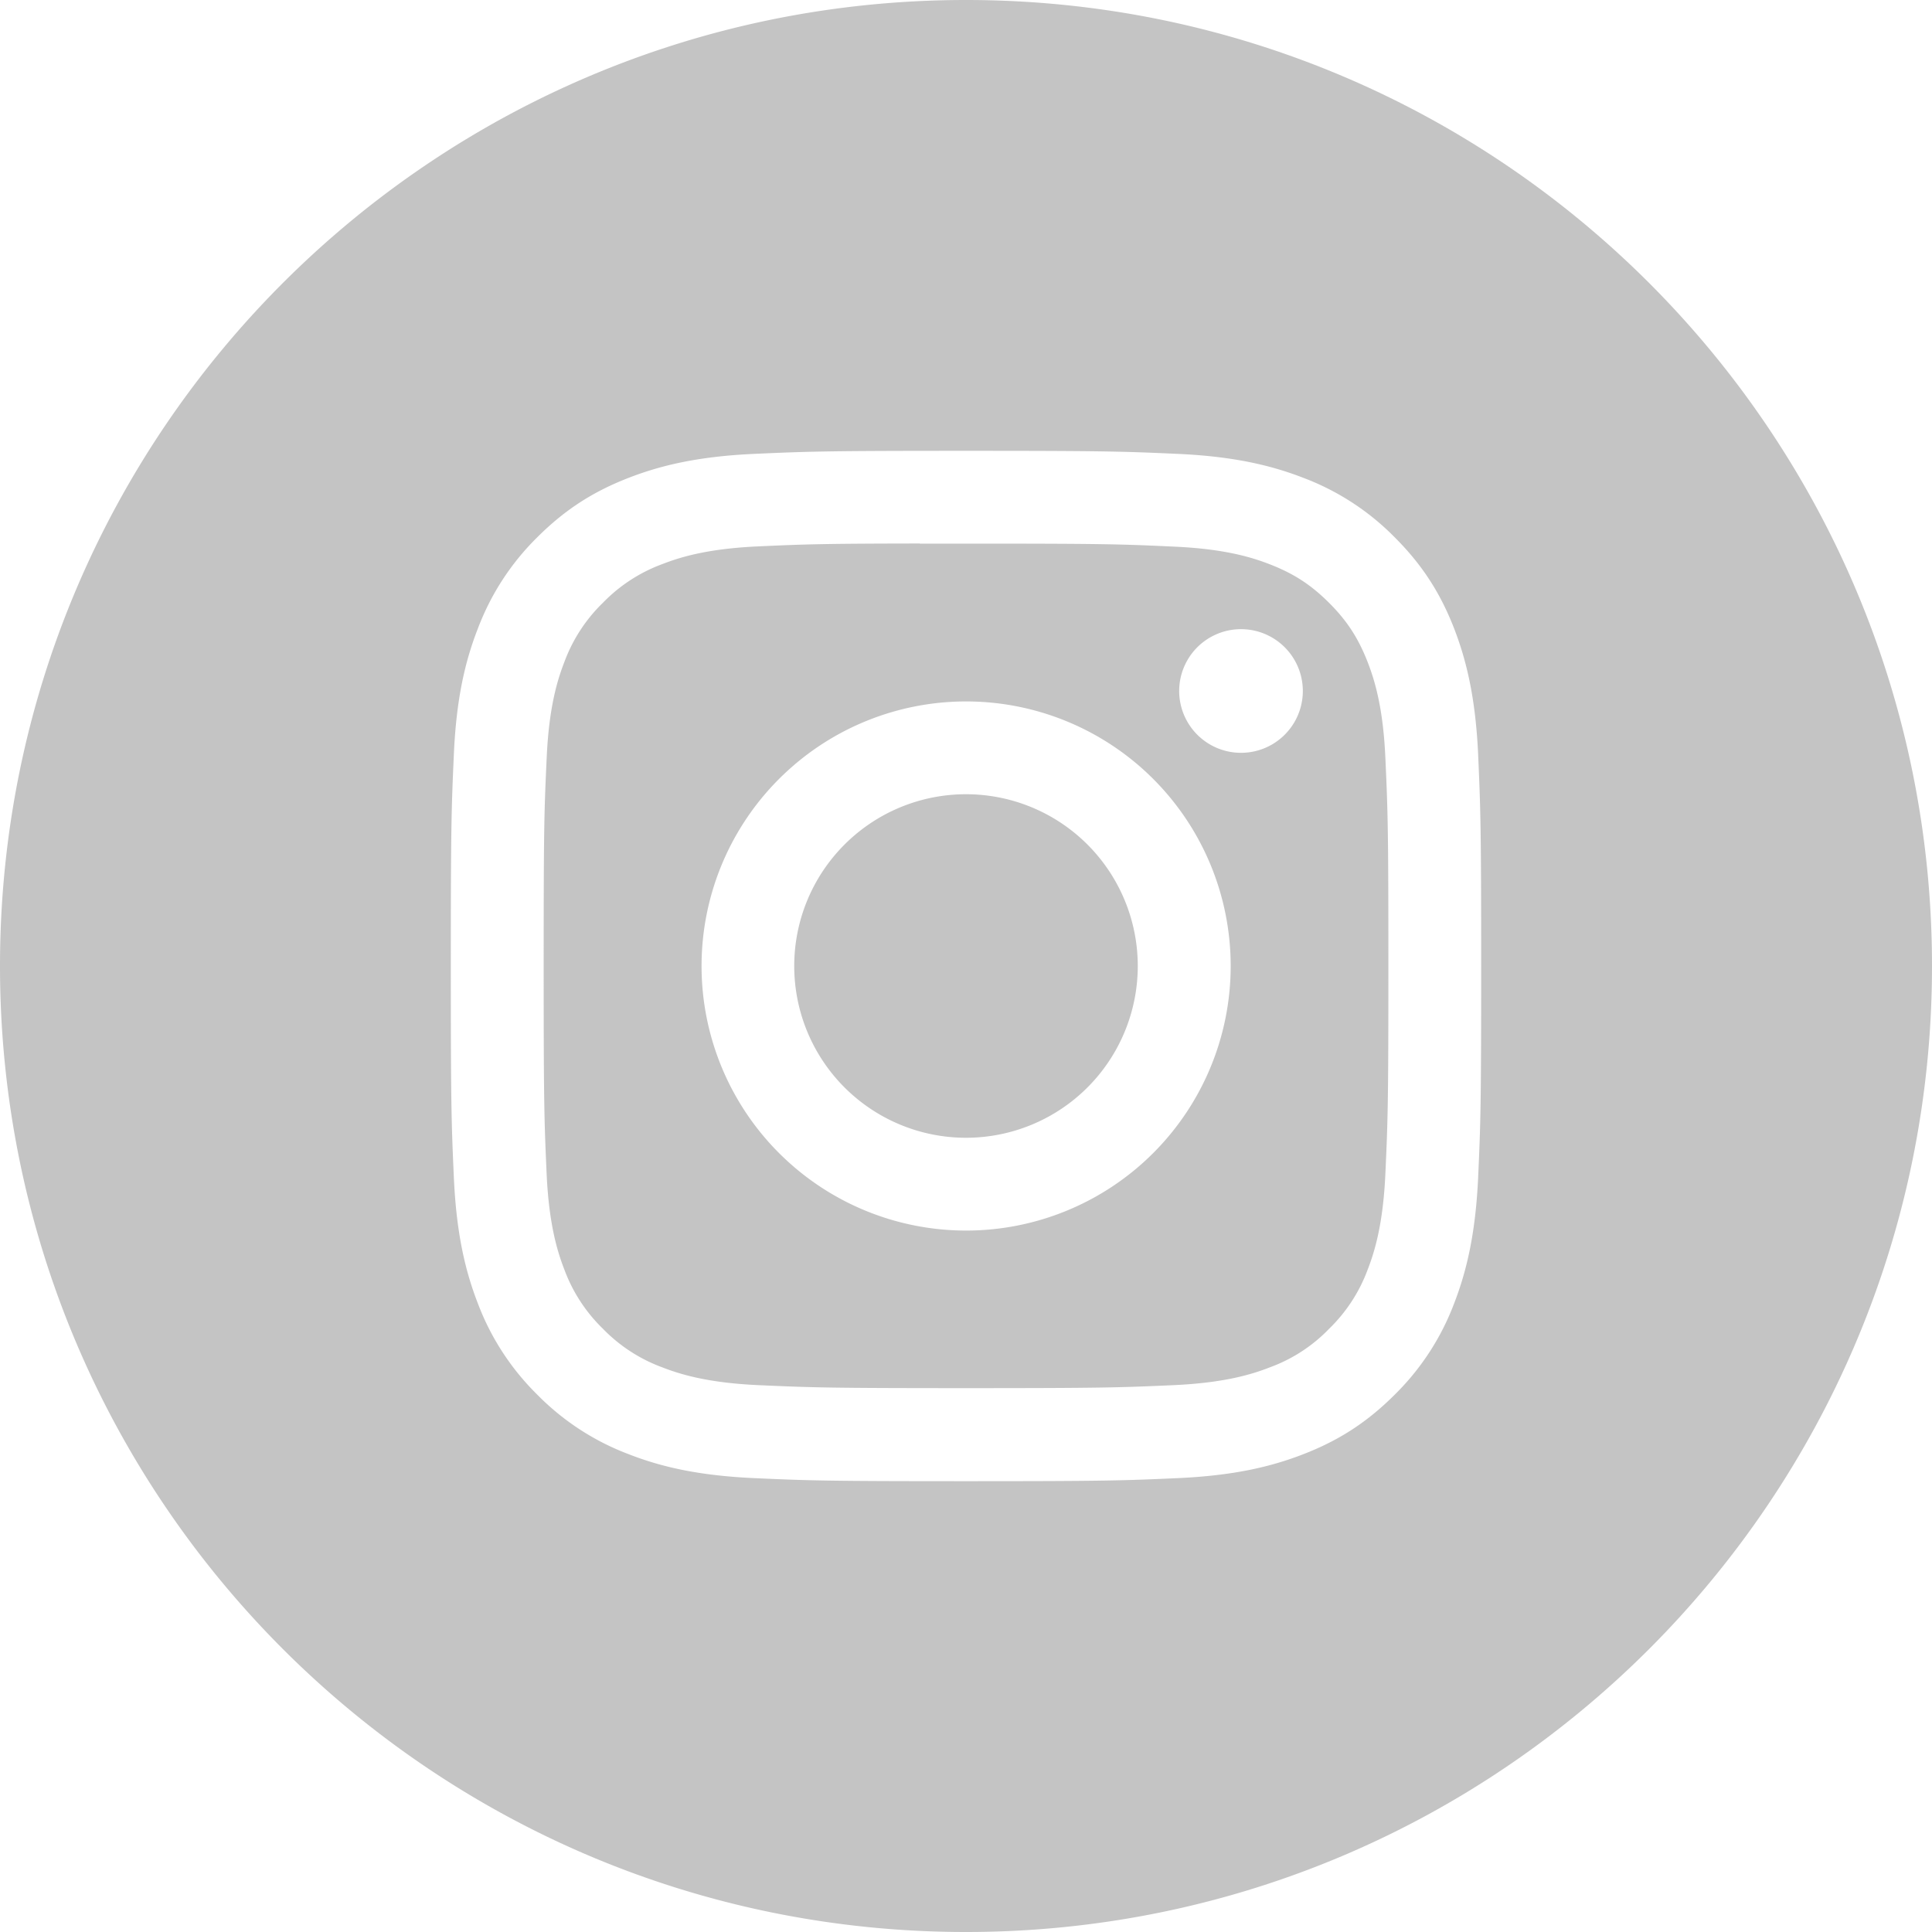
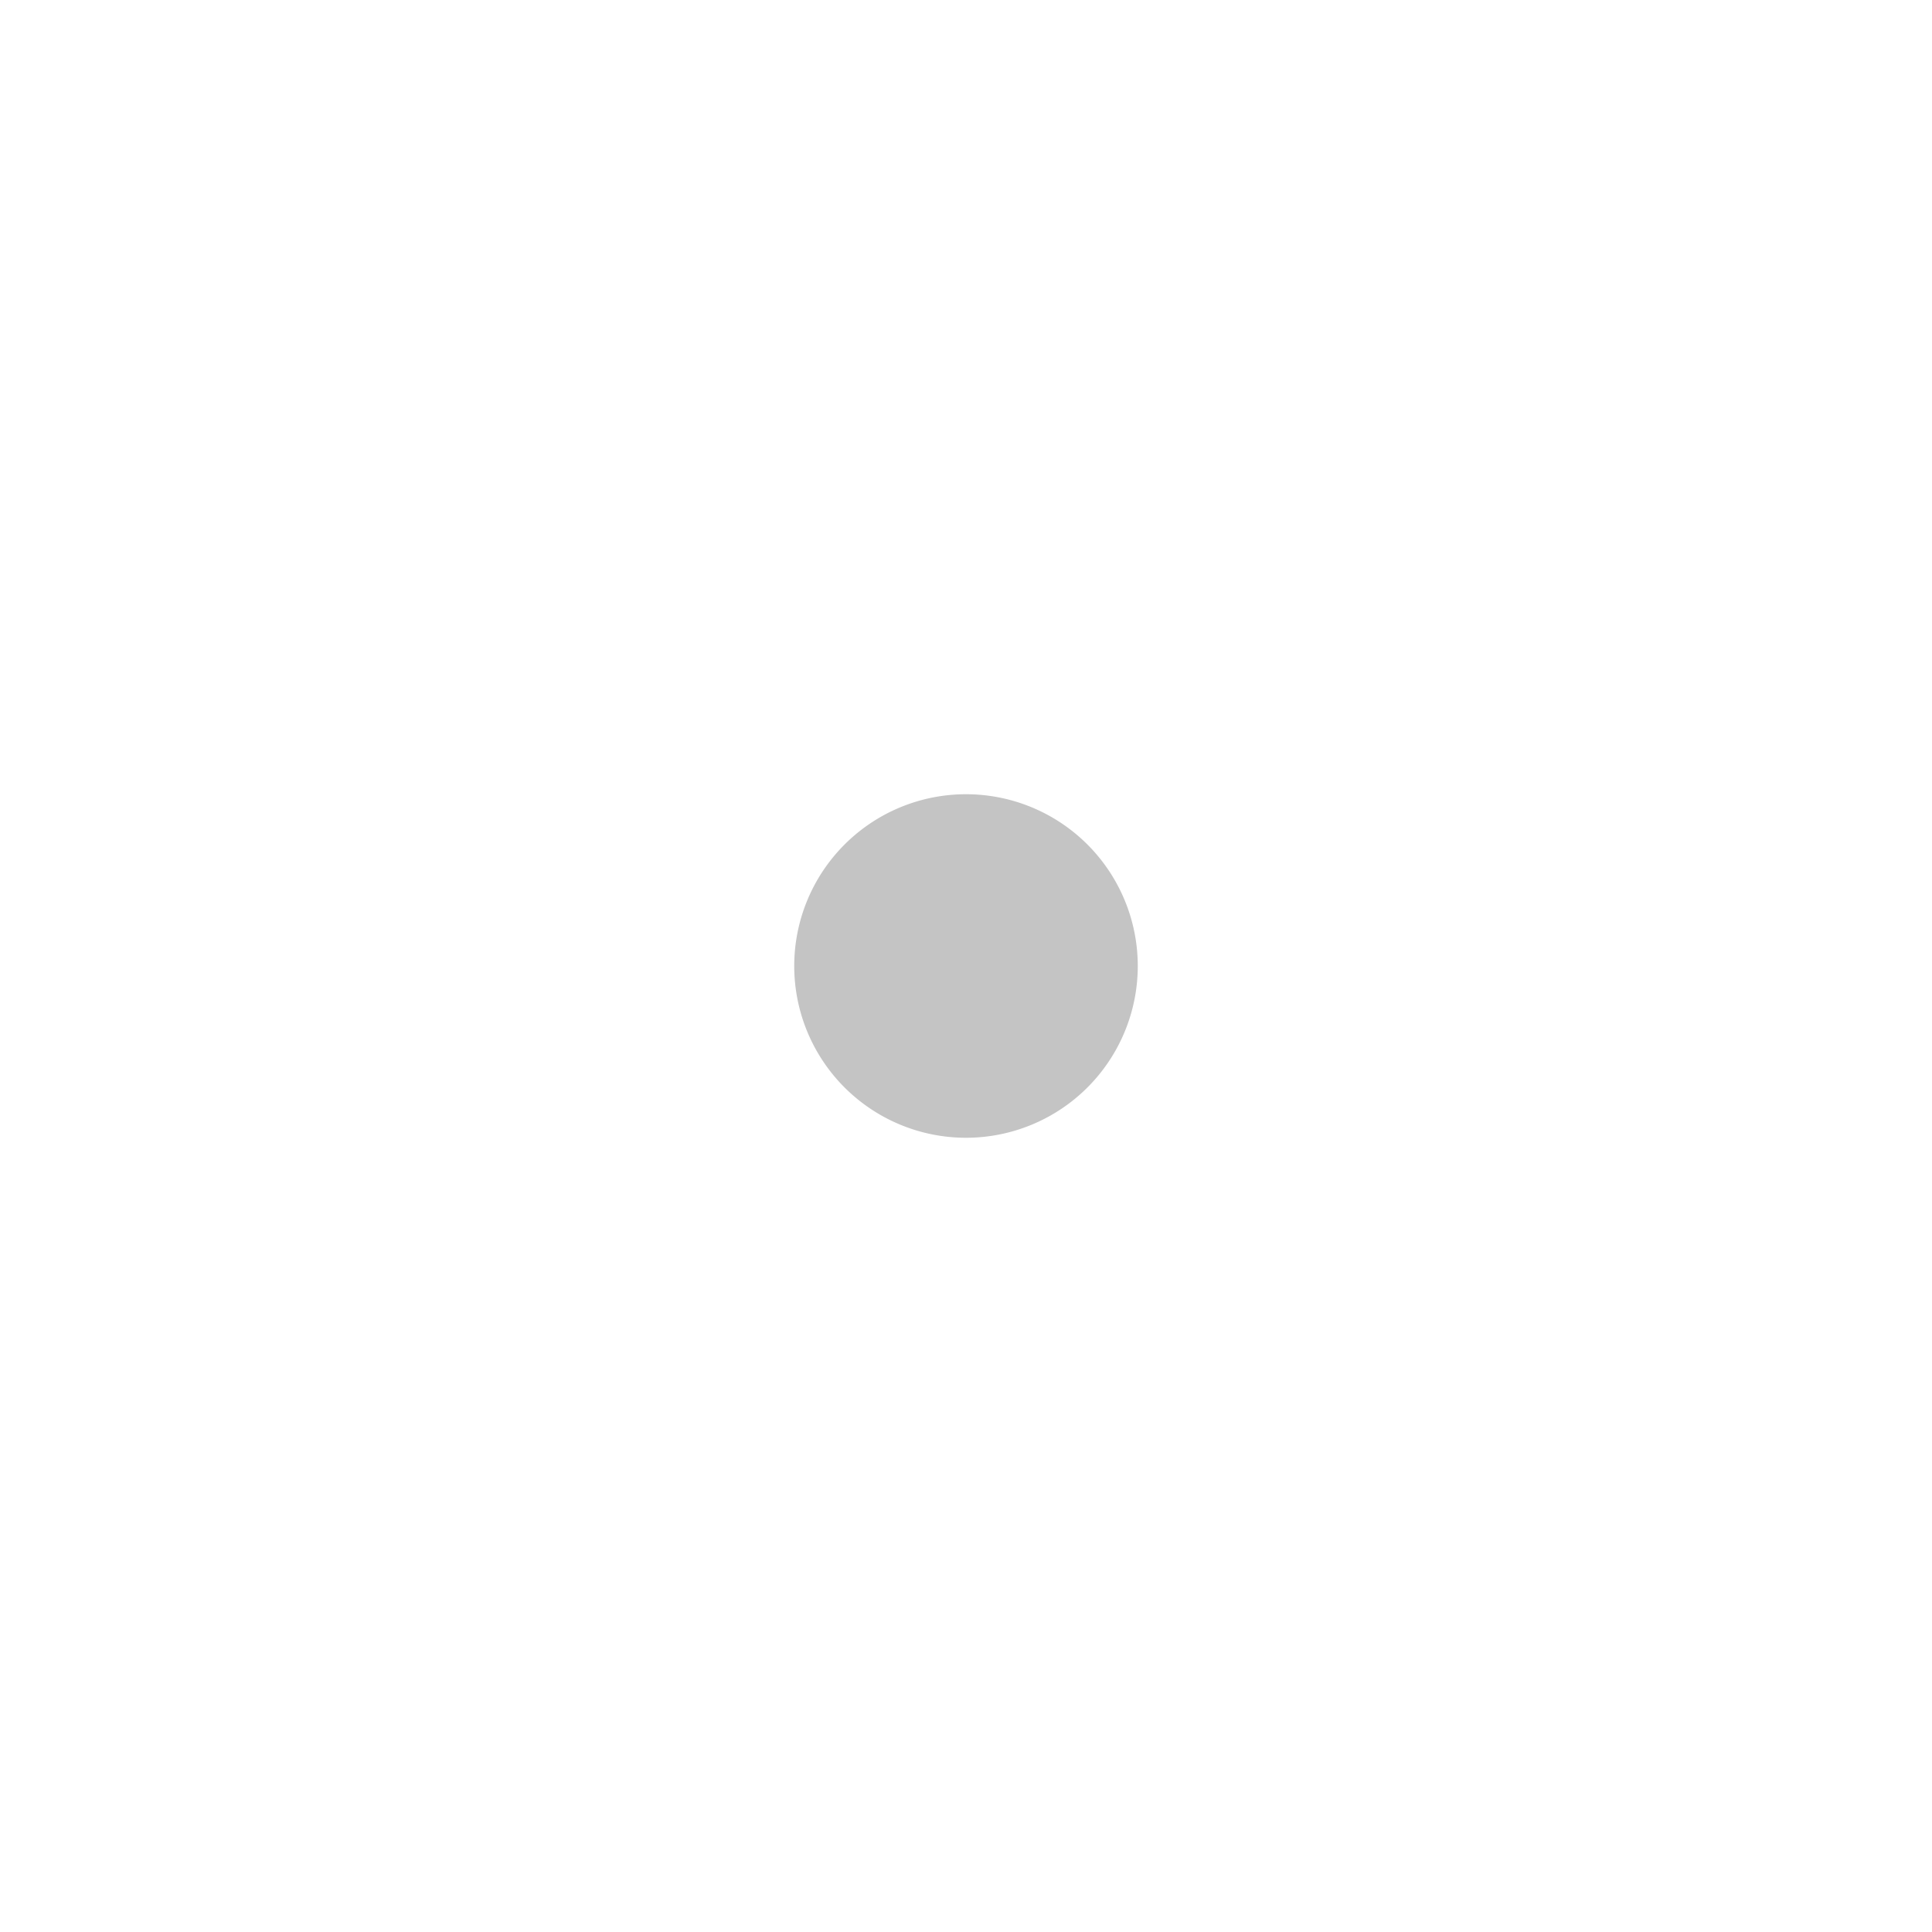
<svg xmlns="http://www.w3.org/2000/svg" width="32" height="32" viewBox="0 0 32 32" fill="none">
-   <path fill-rule="evenodd" clip-rule="evenodd" d="M16 0C7.163 0 0 7.163 0 16s7.163 16 16 16 16-7.163 16-16S24.837 0 16 0m-3.518 7.518c.91-.041 1.201-.051 3.519-.051h-.003c2.318 0 2.608.01 3.518.051.909.042 1.53.186 2.073.397a4.2 4.2 0 0 1 1.511.984c.475.474.767.95.985 1.511.21.543.354 1.163.397 2.071.04.91.051 1.201.051 3.519s-.01 2.608-.051 3.518c-.043.908-.187 1.528-.397 2.071a4.2 4.2 0 0 1-.985 1.512c-.474.474-.95.767-1.51.984-.543.212-1.164.355-2.072.397-.91.041-1.2.051-3.518.051s-2.608-.01-3.518-.051c-.909-.042-1.53-.185-2.072-.397a4.2 4.2 0 0 1-1.511-.985 4.2 4.2 0 0 1-.984-1.511c-.211-.543-.355-1.163-.397-2.071-.041-.91-.051-1.2-.051-3.518s.01-2.608.051-3.519c.041-.908.185-1.528.397-2.07a4.2 4.2 0 0 1 .984-1.512c.475-.475.95-.766 1.512-.984.543-.211 1.163-.355 2.071-.397" fill="#C4C4C4" />
-   <path fill-rule="evenodd" clip-rule="evenodd" d="M15.235 9.004h.766c2.278 0 2.548.008 3.448.05.832.037 1.284.176 1.584.293.399.155.682.34.981.638.299.299.483.583.639.982.116.3.256.752.293 1.584.041.9.05 1.17.05 3.447s-.009 2.547-.05 3.447c-.038.832-.177 1.284-.293 1.584a2.64 2.64 0 0 1-.639.98 2.6 2.6 0 0 1-.98.638c-.301.118-.753.256-1.585.295-.9.04-1.17.05-3.448.05s-2.549-.01-3.449-.05c-.832-.039-1.283-.178-1.584-.295a2.64 2.64 0 0 1-.981-.638 2.64 2.64 0 0 1-.639-.98c-.117-.301-.256-.753-.294-1.585-.04-.9-.049-1.17-.049-3.448 0-2.28.008-2.548.05-3.447.037-.832.176-1.284.293-1.585a2.64 2.64 0 0 1 .639-.981 2.64 2.64 0 0 1 .981-.639c.3-.117.752-.256 1.585-.294.787-.036 1.092-.046 2.682-.048zm5.32 1.417a1.024 1.024 0 1 0 0 2.048 1.024 1.024 0 0 0 0-2.048M11.62 16a4.382 4.382 0 1 1 8.764 0 4.382 4.382 0 0 1-8.764 0" fill="#C4C4C4" />
  <path d="M16 13.155a2.844 2.844 0 1 1 0 5.69 2.844 2.844 0 0 1 0-5.69" fill="#C4C4C4" />
</svg>